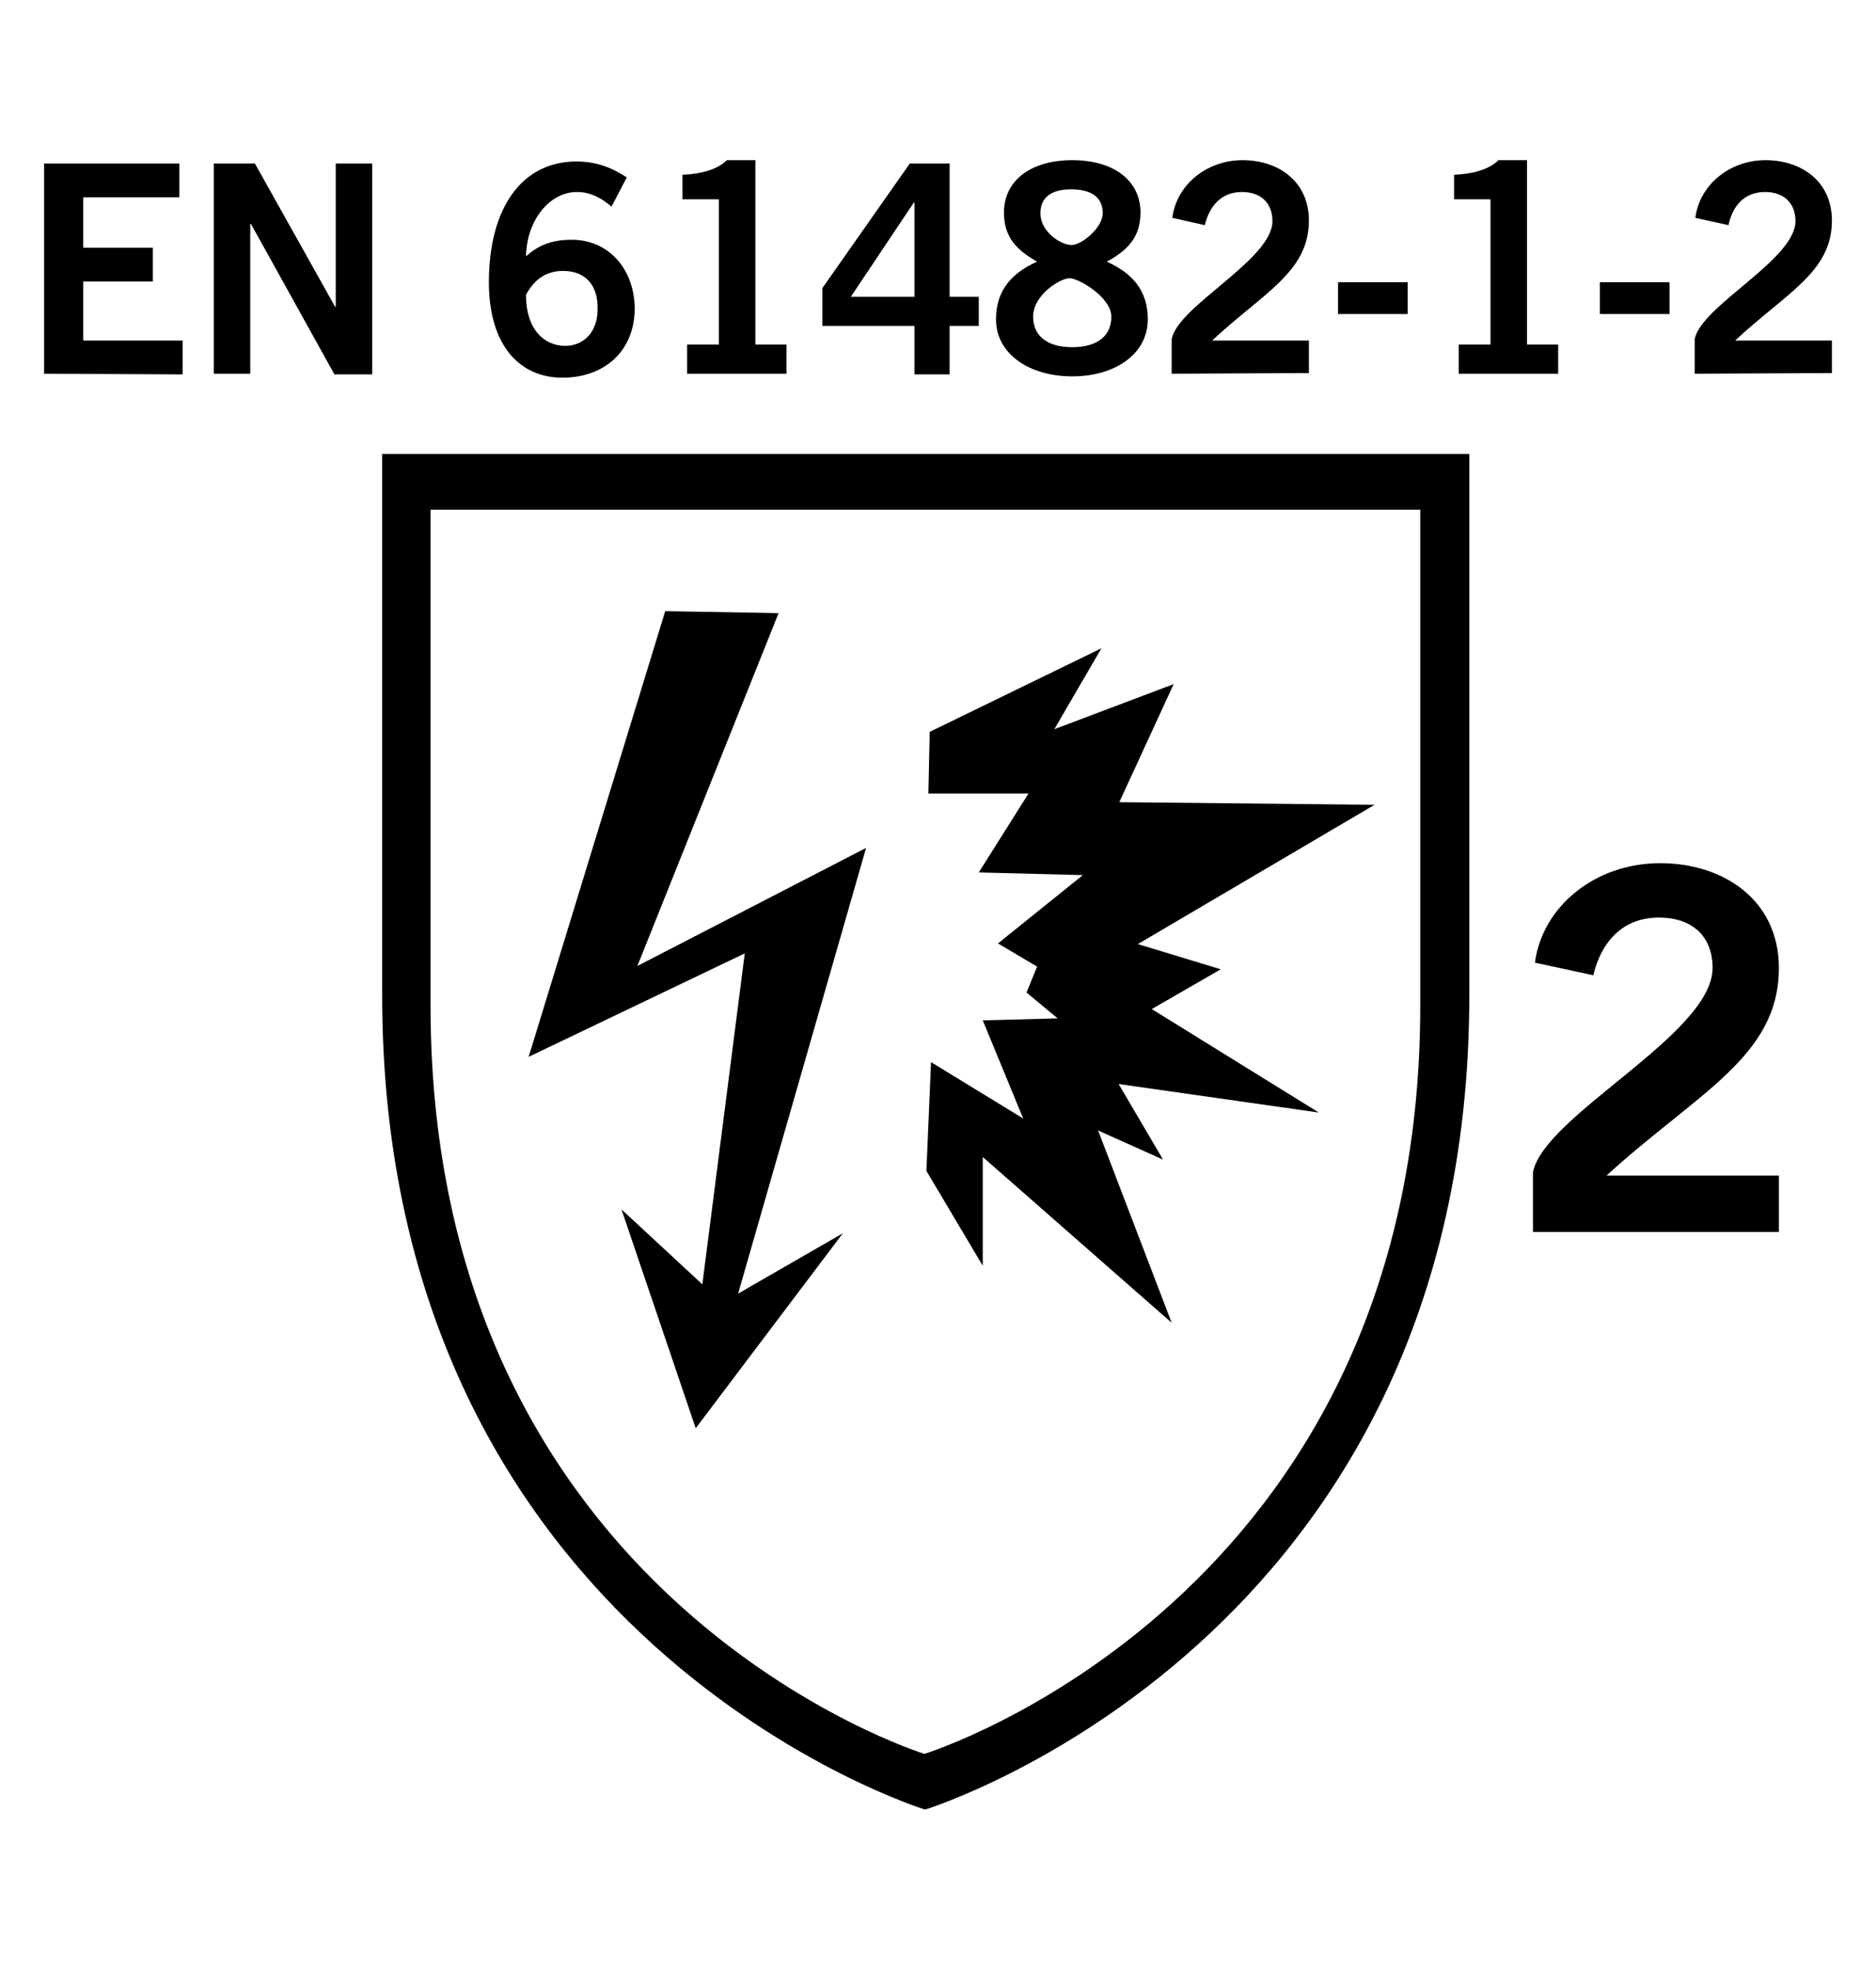
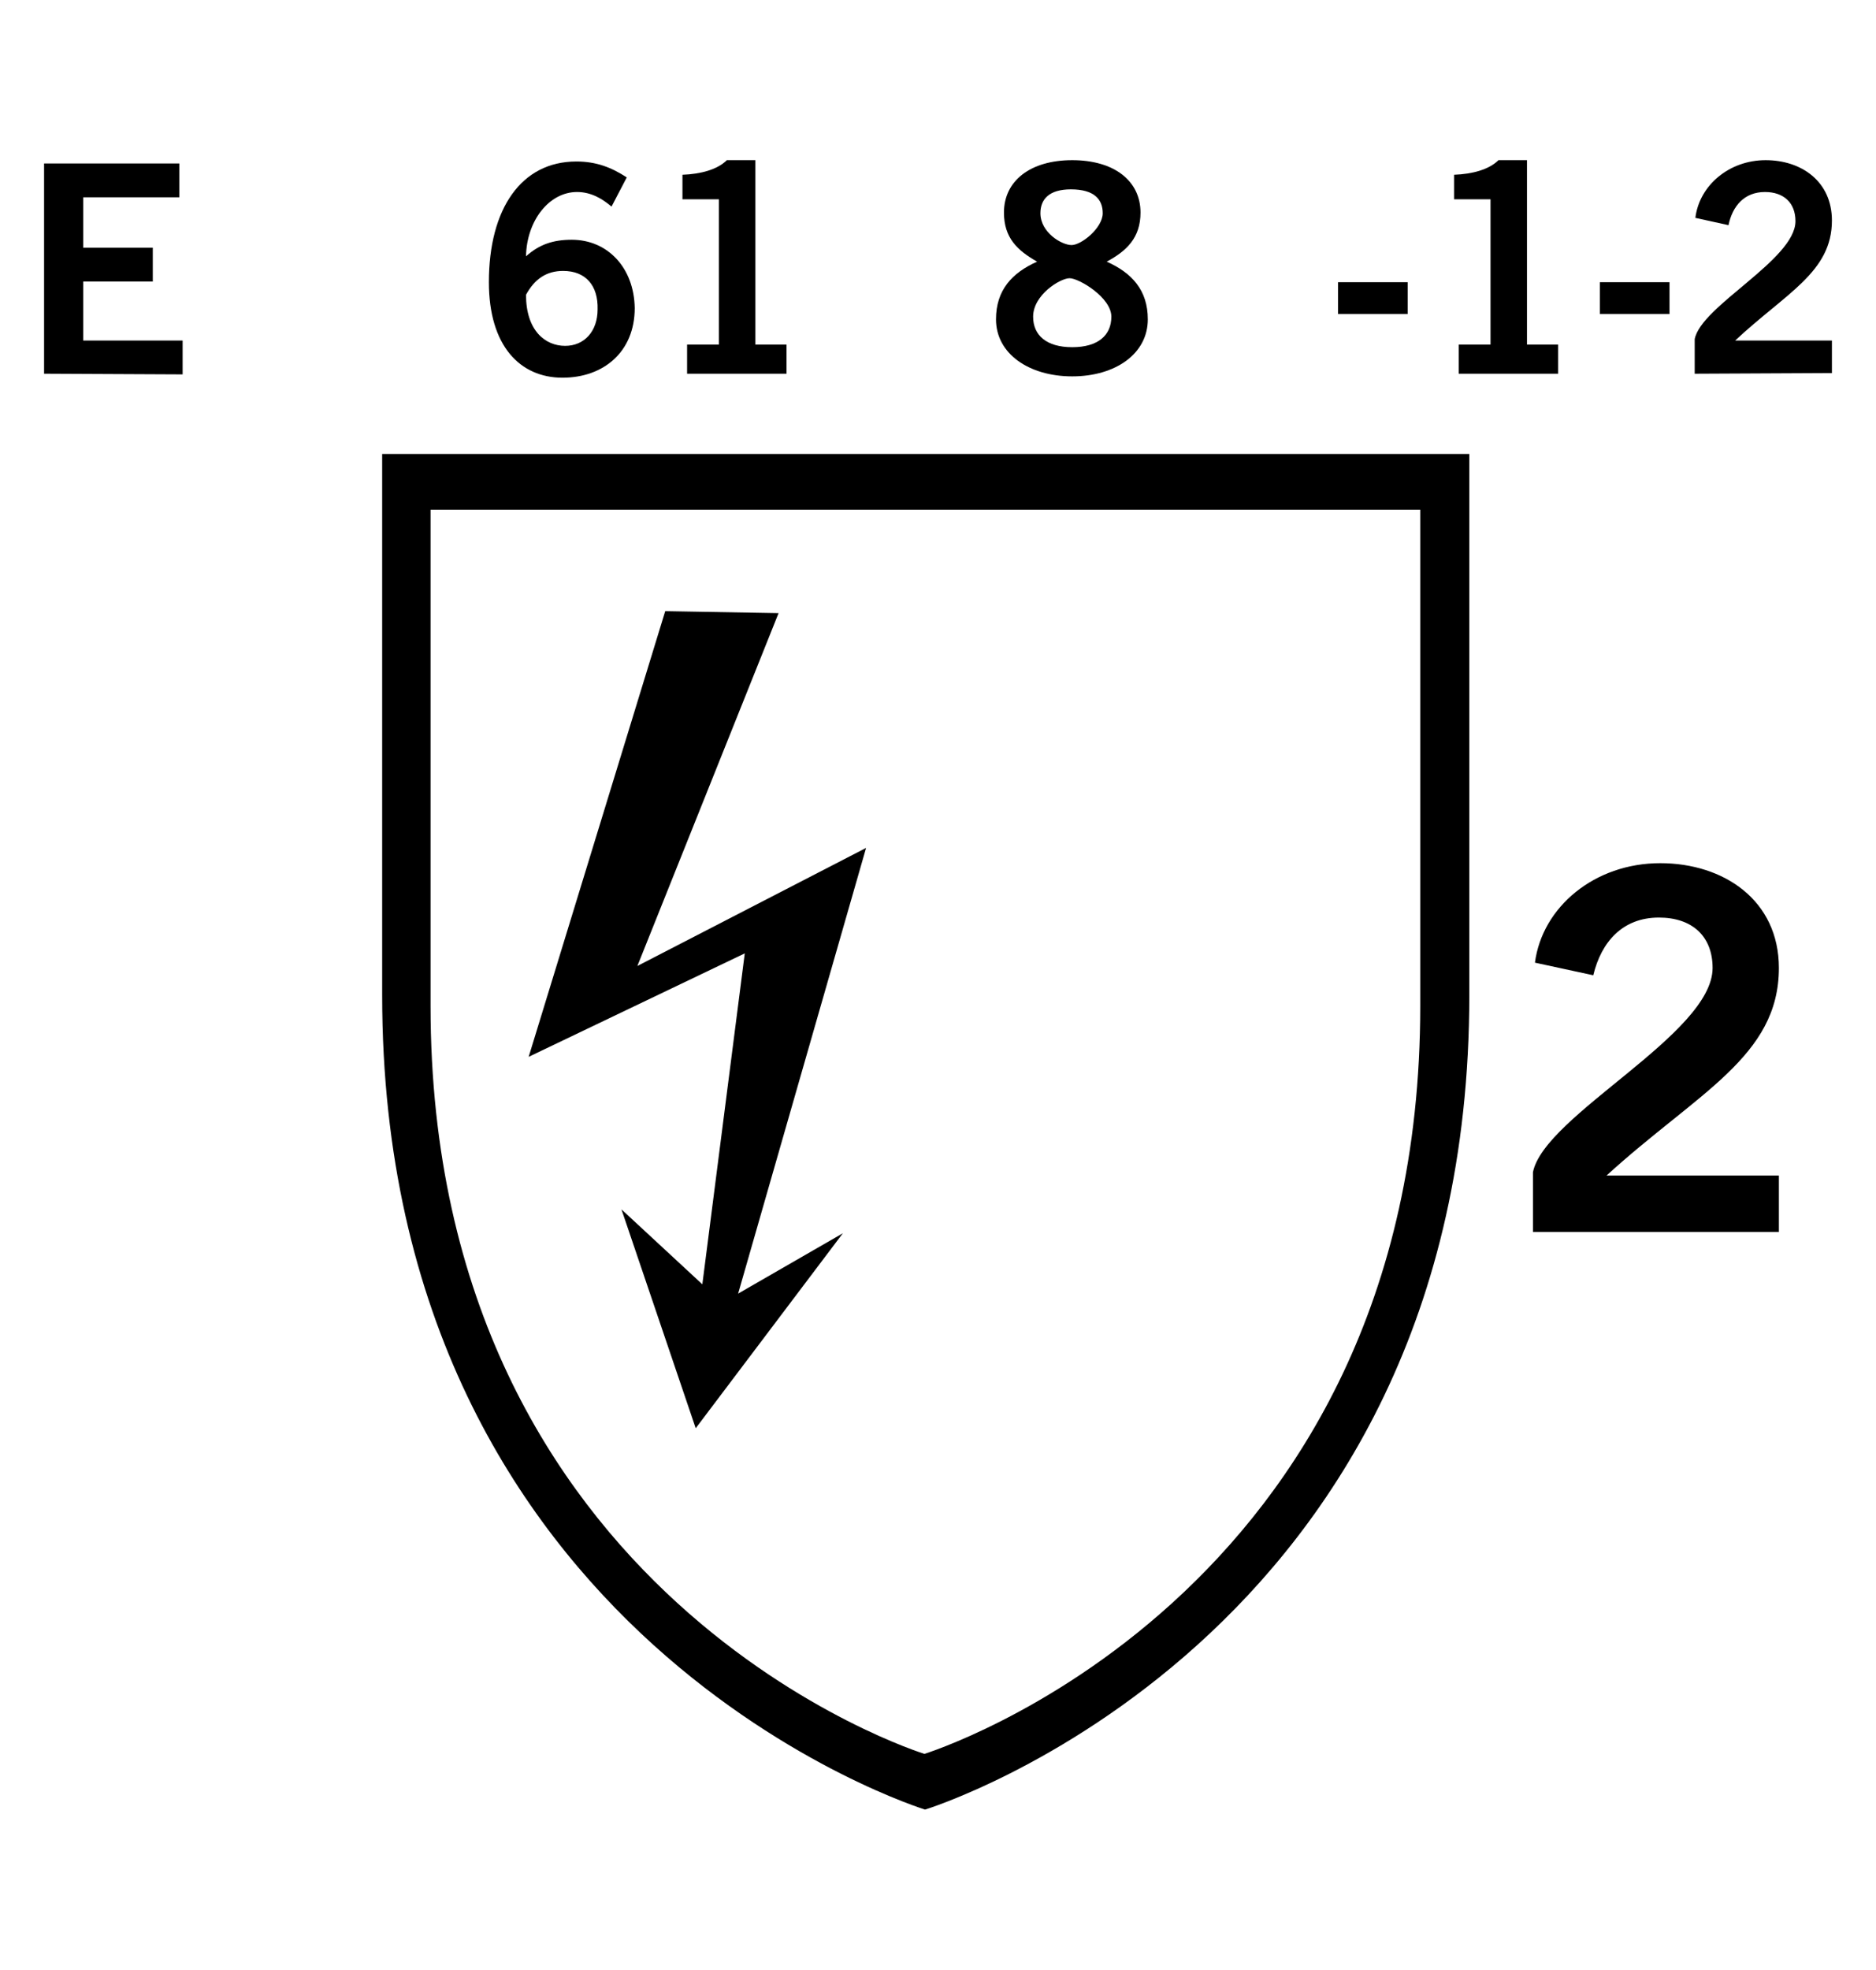
<svg xmlns="http://www.w3.org/2000/svg" width="283" height="297" viewBox="0 0 283 297" xml:space="preserve">
  <desc>Created with Fabric.js 5.2.4</desc>
  <defs />
  <rect x="0" y="0" width="100%" height="100%" fill="transparent" />
  <g transform="matrix(1 0 0 1 141.5 148.5)" id="7d785fa8-8a4b-45e3-95cf-e16c92ea1b4e">
-     <rect style="stroke: none; stroke-width: 1; stroke-dasharray: none; stroke-linecap: butt; stroke-dashoffset: 0; stroke-linejoin: miter; stroke-miterlimit: 4; fill: rgb(255,255,255); fill-rule: nonzero; opacity: 1; visibility: hidden;" x="-141.5" y="-148.5" rx="0" ry="0" width="283" height="297" />
-   </g>
+     </g>
  <g transform="matrix(Infinity NaN NaN Infinity 0 0)" id="fa010f08-1e80-4901-96b5-0abecd47138a" />
  <g transform="matrix(1 0 0 1 141.5 148.5)">
    <g style="">
      <g transform="matrix(1 0 0 1 -0.35 -80.75)">
        <path style="stroke: none; stroke-width: 1; stroke-dasharray: none; stroke-linecap: butt; stroke-dashoffset: 0; stroke-linejoin: miter; stroke-miterlimit: 4; fill: rgb(0,0,0); fill-rule: nonzero; opacity: 1;" transform=" translate(-141.9, -47.9)" d="M 141.9 47.9" stroke-linecap="round" />
      </g>
      <g transform="matrix(1 0 0 1 -1.85 22.15)">
        <path style="stroke: none; stroke-width: 1; stroke-dasharray: none; stroke-linecap: butt; stroke-dashoffset: 0; stroke-linejoin: miter; stroke-miterlimit: 4; fill: rgb(0,0,0); fill-rule: nonzero; opacity: 1;" transform=" translate(-140.4, -150.8)" d="M 58.4 48.6 L 222.4 48.6 L 222.4 130.2 C 222.4 227.8 140.3 253 140.3 253 C 140.3 253 58.4 227.8 58.4 130.2 L 58.4 48.6 L 58.4 48.6 z M 215 57 L 65.7 57 L 65.7 131.8 C 65.7 221.6 140.2 244.6 140.2 244.6 C 140.2 244.6 215 221.5 215 131.8 L 215 57 z" stroke-linecap="round" />
      </g>
      <g transform="matrix(1 0 0 1 -36.3 5.25)">
        <polygon style="stroke: none; stroke-width: 1; stroke-dasharray: none; stroke-linecap: butt; stroke-dashoffset: 0; stroke-linejoin: miter; stroke-miterlimit: 4; fill: rgb(0,0,0); fill-rule: evenodd; opacity: 1;" points="12.25,-61.3 -4.85,-61.6 -25.45,5.6 7.15,-10 0.75,39.9 -11.45,28.6 -0.25,61.6 21.95,32.2 6.15,41.3 25.45,-25.9 -9.05,-8.1 12.25,-61.3 " />
      </g>
      <g transform="matrix(1 0 0 1 32.05 0.1)">
-         <polygon style="stroke: none; stroke-width: 1; stroke-dasharray: none; stroke-linecap: butt; stroke-dashoffset: 0; stroke-linejoin: miter; stroke-miterlimit: 4; fill: rgb(0,0,0); fill-rule: evenodd; opacity: 1;" points="-7.4,-50.85 -33.3,-38.25 -33.5,-28.95 -18.4,-28.95 -25.9,-17.05 -10.2,-16.65 -23,-6.35 -17.1,-2.85 -18.7,1.05 -14,4.95 -25.3,5.25 -19.2,20.05 -33.1,11.55 -33.8,27.95 -25.3,42.25 -25.3,25.85 3.2,50.85 -7.9,21.85 1.9,26.25 -4.8,14.85 25.4,19.15 0.2,3.55 10.6,-2.45 -1.9,-6.25 33.8,-27.25 -4.7,-27.65 3.5,-45.45 -14.5,-38.65 -7.4,-50.85 " />
-       </g>
+         </g>
      <g transform="matrix(1 0 0 1 -124.4 -107.95)">
        <path style="stroke: none; stroke-width: 1; stroke-dasharray: none; stroke-linecap: butt; stroke-dashoffset: 0; stroke-linejoin: miter; stroke-miterlimit: 4; fill: rgb(0,0,0); fill-rule: nonzero; opacity: 1;" transform=" translate(-17.85, -20.7)" d="M 7.4 36.5 L 7.4 4.8 L 27.8 4.8 L 27.8 9.9 L 13.3 9.9 L 13.3 17.5 L 23.8 17.5 L 23.8 22.6 L 13.3 22.6 L 13.3 31.5 L 28.3 31.5 L 28.3 36.6 L 7.4 36.5 L 7.4 36.5 z" stroke-linecap="round" />
      </g>
      <g transform="matrix(1 0 0 1 -97.3 -107.95)">
-         <path style="stroke: none; stroke-width: 1; stroke-dasharray: none; stroke-linecap: butt; stroke-dashoffset: 0; stroke-linejoin: miter; stroke-miterlimit: 4; fill: rgb(0,0,0); fill-rule: nonzero; opacity: 1;" transform=" translate(-44.95, -20.7)" d="M 33 36.5 L 33 4.8 L 39.2 4.8 L 51.3 26.4 L 51.4 26.4 L 51.4 4.8 L 56.9 4.8 L 56.9 36.6 L 51.2 36.6 L 38.6 13.9 L 38.5 13.9 L 38.5 36.5 L 33 36.5 L 33 36.5 z" stroke-linecap="round" />
-       </g>
+         </g>
      <g transform="matrix(1 0 0 1 -56.75 -107.85)">
        <path style="stroke: none; stroke-width: 1; stroke-dasharray: none; stroke-linecap: butt; stroke-dashoffset: 0; stroke-linejoin: miter; stroke-miterlimit: 4; fill: rgb(0,0,0); fill-rule: nonzero; opacity: 1;" transform=" translate(-85.5, -20.8)" d="M 93 11.3 C 91.7 10.2 90 9.1 87.8 9.1 C 83.6 9.1 80.2 13.4 80.1 18.8 C 82.1 17 84.2 16.3 87 16.3 C 92.4 16.3 96.4 20.5 96.5 26.6 C 96.5 33.2 91.8 37.1 85.6 37.1 C 79.2 37.1 74.5 32.3 74.5 22.7 C 74.5 11.6 79.4 4.5 87.7 4.5 C 90.7 4.5 93 5.4 95.3 6.9 L 93 11.3 z M 85.7 21 C 83.2 21 81.4 22.2 80.1 24.6 C 80.1 30 83 32.3 86 32.3 C 88.9 32.3 90.9 30.1 90.9 26.8 C 91 23.2 89.1 21 85.7 21 z" stroke-linecap="round" />
      </g>
      <g transform="matrix(1 0 0 1 -30.7 -108.25)">
        <path style="stroke: none; stroke-width: 1; stroke-dasharray: none; stroke-linecap: butt; stroke-dashoffset: 0; stroke-linejoin: miter; stroke-miterlimit: 4; fill: rgb(0,0,0); fill-rule: nonzero; opacity: 1;" transform=" translate(-111.55, -20.4)" d="M 104.4 36.5 L 104.4 32.1 L 109.2 32.1 L 109.2 10.2 L 103.7 10.2 L 103.7 6.5 C 106.5 6.4 109 5.7 110.4 4.3 L 114.7 4.3 L 114.7 32.1 L 119.4 32.1 L 119.4 36.5 C 119.4 36.5 104.4 36.5 104.4 36.5 z" stroke-linecap="round" />
      </g>
      <g transform="matrix(1 0 0 1 -5.65 -107.95)">
-         <path style="stroke: none; stroke-width: 1; stroke-dasharray: none; stroke-linecap: butt; stroke-dashoffset: 0; stroke-linejoin: miter; stroke-miterlimit: 4; fill: rgb(0,0,0); fill-rule: nonzero; opacity: 1;" transform=" translate(-136.6, -20.7)" d="M 124.8 23.6 L 138 4.8 L 144 4.8 L 144 24.9 L 148.4 24.9 L 148.4 29.3 L 144 29.3 L 144 36.6 L 138.7 36.6 L 138.7 29.3 L 124.8 29.3 L 124.8 23.6 L 124.8 23.6 z M 138.7 24.8 L 138.7 10.7 L 138.6 10.7 L 129.1 24.9 L 138.7 24.9 z" stroke-linecap="round" />
-       </g>
+         </g>
      <g transform="matrix(1 0 0 1 20.2 -108.05)">
        <path style="stroke: none; stroke-width: 1; stroke-dasharray: none; stroke-linecap: butt; stroke-dashoffset: 0; stroke-linejoin: miter; stroke-miterlimit: 4; fill: rgb(0,0,0); fill-rule: nonzero; opacity: 1;" transform=" translate(-162.45, -20.6)" d="M 167.7 19.6 C 171.5 21.3 173.9 23.9 173.9 28.3 C 173.9 33.5 169 36.9 162.5 36.9 C 156 36.9 151 33.5 151 28.3 C 151 23.9 153.4 21.3 157.2 19.6 C 154.2 17.9 152.2 16 152.2 12.2 C 152.2 7.4 156.2 4.3 162.5 4.3 C 168.8 4.3 172.8 7.4 172.8 12.2 C 172.8 16 170.7 18 167.7 19.6 z M 168.4 27.9 C 168.4 25 163.5 22.1 162.1 22.1 C 160.7 22.1 156.6 24.6 156.6 27.9 C 156.6 30.7 158.6 32.5 162.5 32.5 C 166.4 32.5 168.4 30.7 168.4 27.9 z M 157.7 12.3 C 157.7 15.2 160.9 17.1 162.4 17.1 C 163.9 17.1 167.1 14.5 167.1 12.3 C 167.1 10.2 165.8 8.7 162.3 8.7 C 159 8.7 157.7 10.2 157.7 12.3 z" stroke-linecap="round" />
      </g>
      <g transform="matrix(1 0 0 1 45.6 -108.25)">
-         <path style="stroke: none; stroke-width: 1; stroke-dasharray: none; stroke-linecap: butt; stroke-dashoffset: 0; stroke-linejoin: miter; stroke-miterlimit: 4; fill: rgb(0,0,0); fill-rule: nonzero; opacity: 1;" transform=" translate(-187.85, -20.4)" d="M 177.5 36.5 L 177.5 31.3 C 178.4 26.3 192.7 19.3 192.7 13.5 C 192.7 10.7 190.9 9.1 188.1 9.1 C 185 9.1 183.2 11.2 182.5 14.1 L 177.6 13 C 178.2 8.1 182.7 4.3 188.2 4.3 C 193.6 4.3 198.2 7.5 198.2 13.4 C 198.2 21.2 191.3 24.3 183.6 31.5 L 198.2 31.5 L 198.2 36.4 L 177.5 36.5 L 177.5 36.5 z" stroke-linecap="round" />
-       </g>
+         </g>
      <g transform="matrix(1 0 0 1 65.6 -103.55)">
        <path style="stroke: none; stroke-width: 1; stroke-dasharray: none; stroke-linecap: butt; stroke-dashoffset: 0; stroke-linejoin: miter; stroke-miterlimit: 4; fill: rgb(0,0,0); fill-rule: nonzero; opacity: 1;" transform=" translate(-207.85, -25.1)" d="M 202.6 27.5 L 202.6 22.7 L 213.1 22.7 L 213.1 27.5 L 202.6 27.5 z" stroke-linecap="round" />
      </g>
      <g transform="matrix(1 0 0 1 85.7 -108.25)">
        <path style="stroke: none; stroke-width: 1; stroke-dasharray: none; stroke-linecap: butt; stroke-dashoffset: 0; stroke-linejoin: miter; stroke-miterlimit: 4; fill: rgb(0,0,0); fill-rule: nonzero; opacity: 1;" transform=" translate(-227.95, -20.4)" d="M 220.8 36.5 L 220.8 32.1 L 225.6 32.1 L 225.6 10.2 L 220.1 10.2 L 220.1 6.5 C 222.9 6.4 225.4 5.7 226.8 4.3 L 231.1 4.3 L 231.1 32.1 L 235.8 32.1 L 235.8 36.5 C 235.8 36.5 220.8 36.5 220.8 36.5 z" stroke-linecap="round" />
      </g>
      <g transform="matrix(1 0 0 1 105.1 -103.55)">
        <path style="stroke: none; stroke-width: 1; stroke-dasharray: none; stroke-linecap: butt; stroke-dashoffset: 0; stroke-linejoin: miter; stroke-miterlimit: 4; fill: rgb(0,0,0); fill-rule: nonzero; opacity: 1;" transform=" translate(-247.35, -25.1)" d="M 242.1 27.5 L 242.1 22.7 L 252.6 22.7 L 252.6 27.5 L 242.1 27.5 z" stroke-linecap="round" />
      </g>
      <g transform="matrix(1 0 0 1 124.5 -108.25)">
        <path style="stroke: none; stroke-width: 1; stroke-dasharray: none; stroke-linecap: butt; stroke-dashoffset: 0; stroke-linejoin: miter; stroke-miterlimit: 4; fill: rgb(0,0,0); fill-rule: nonzero; opacity: 1;" transform=" translate(-266.75, -20.4)" d="M 256.4 36.5 L 256.4 31.3 C 257.3 26.3 271.6 19.3 271.6 13.5 C 271.6 10.7 269.8 9.1 267 9.1 C 263.9 9.1 262.1 11.2 261.5 14.1 L 256.5 13 C 257.1 8.1 261.6 4.3 267.1 4.3 C 272.5 4.3 277.1 7.5 277.1 13.4 C 277.1 21.2 270.2 24.3 262.5 31.5 L 277.1 31.5 L 277.1 36.4 L 256.4 36.5 L 256.4 36.5 z" stroke-linecap="round" />
      </g>
      <g transform="matrix(1 0 0 1 108.3 9.45)">
        <path style="stroke: none; stroke-width: 1; stroke-dasharray: none; stroke-linecap: butt; stroke-dashoffset: 0; stroke-linejoin: miter; stroke-miterlimit: 4; fill: rgb(0,0,0); fill-rule: nonzero; opacity: 1;" transform=" translate(-250.55, -138.1)" d="M 232 165.9 L 232 156.9 C 233.7 148.3 259.1 136.1 259.1 126.1 C 259.1 121.3 256 118.5 251 118.5 C 245.5 118.5 242.3 122.2 241.1 127.2 L 232.3 125.3 C 233.4 116.9 241.3 110.3 251.2 110.3 C 260.8 110.3 269.1 115.9 269.1 126.1 C 269.1 139.5 256.8 144.9 243.1 157.4 L 269.1 157.4 L 269.1 165.9 L 232 165.9 z" stroke-linecap="round" />
      </g>
    </g>
  </g>
</svg>